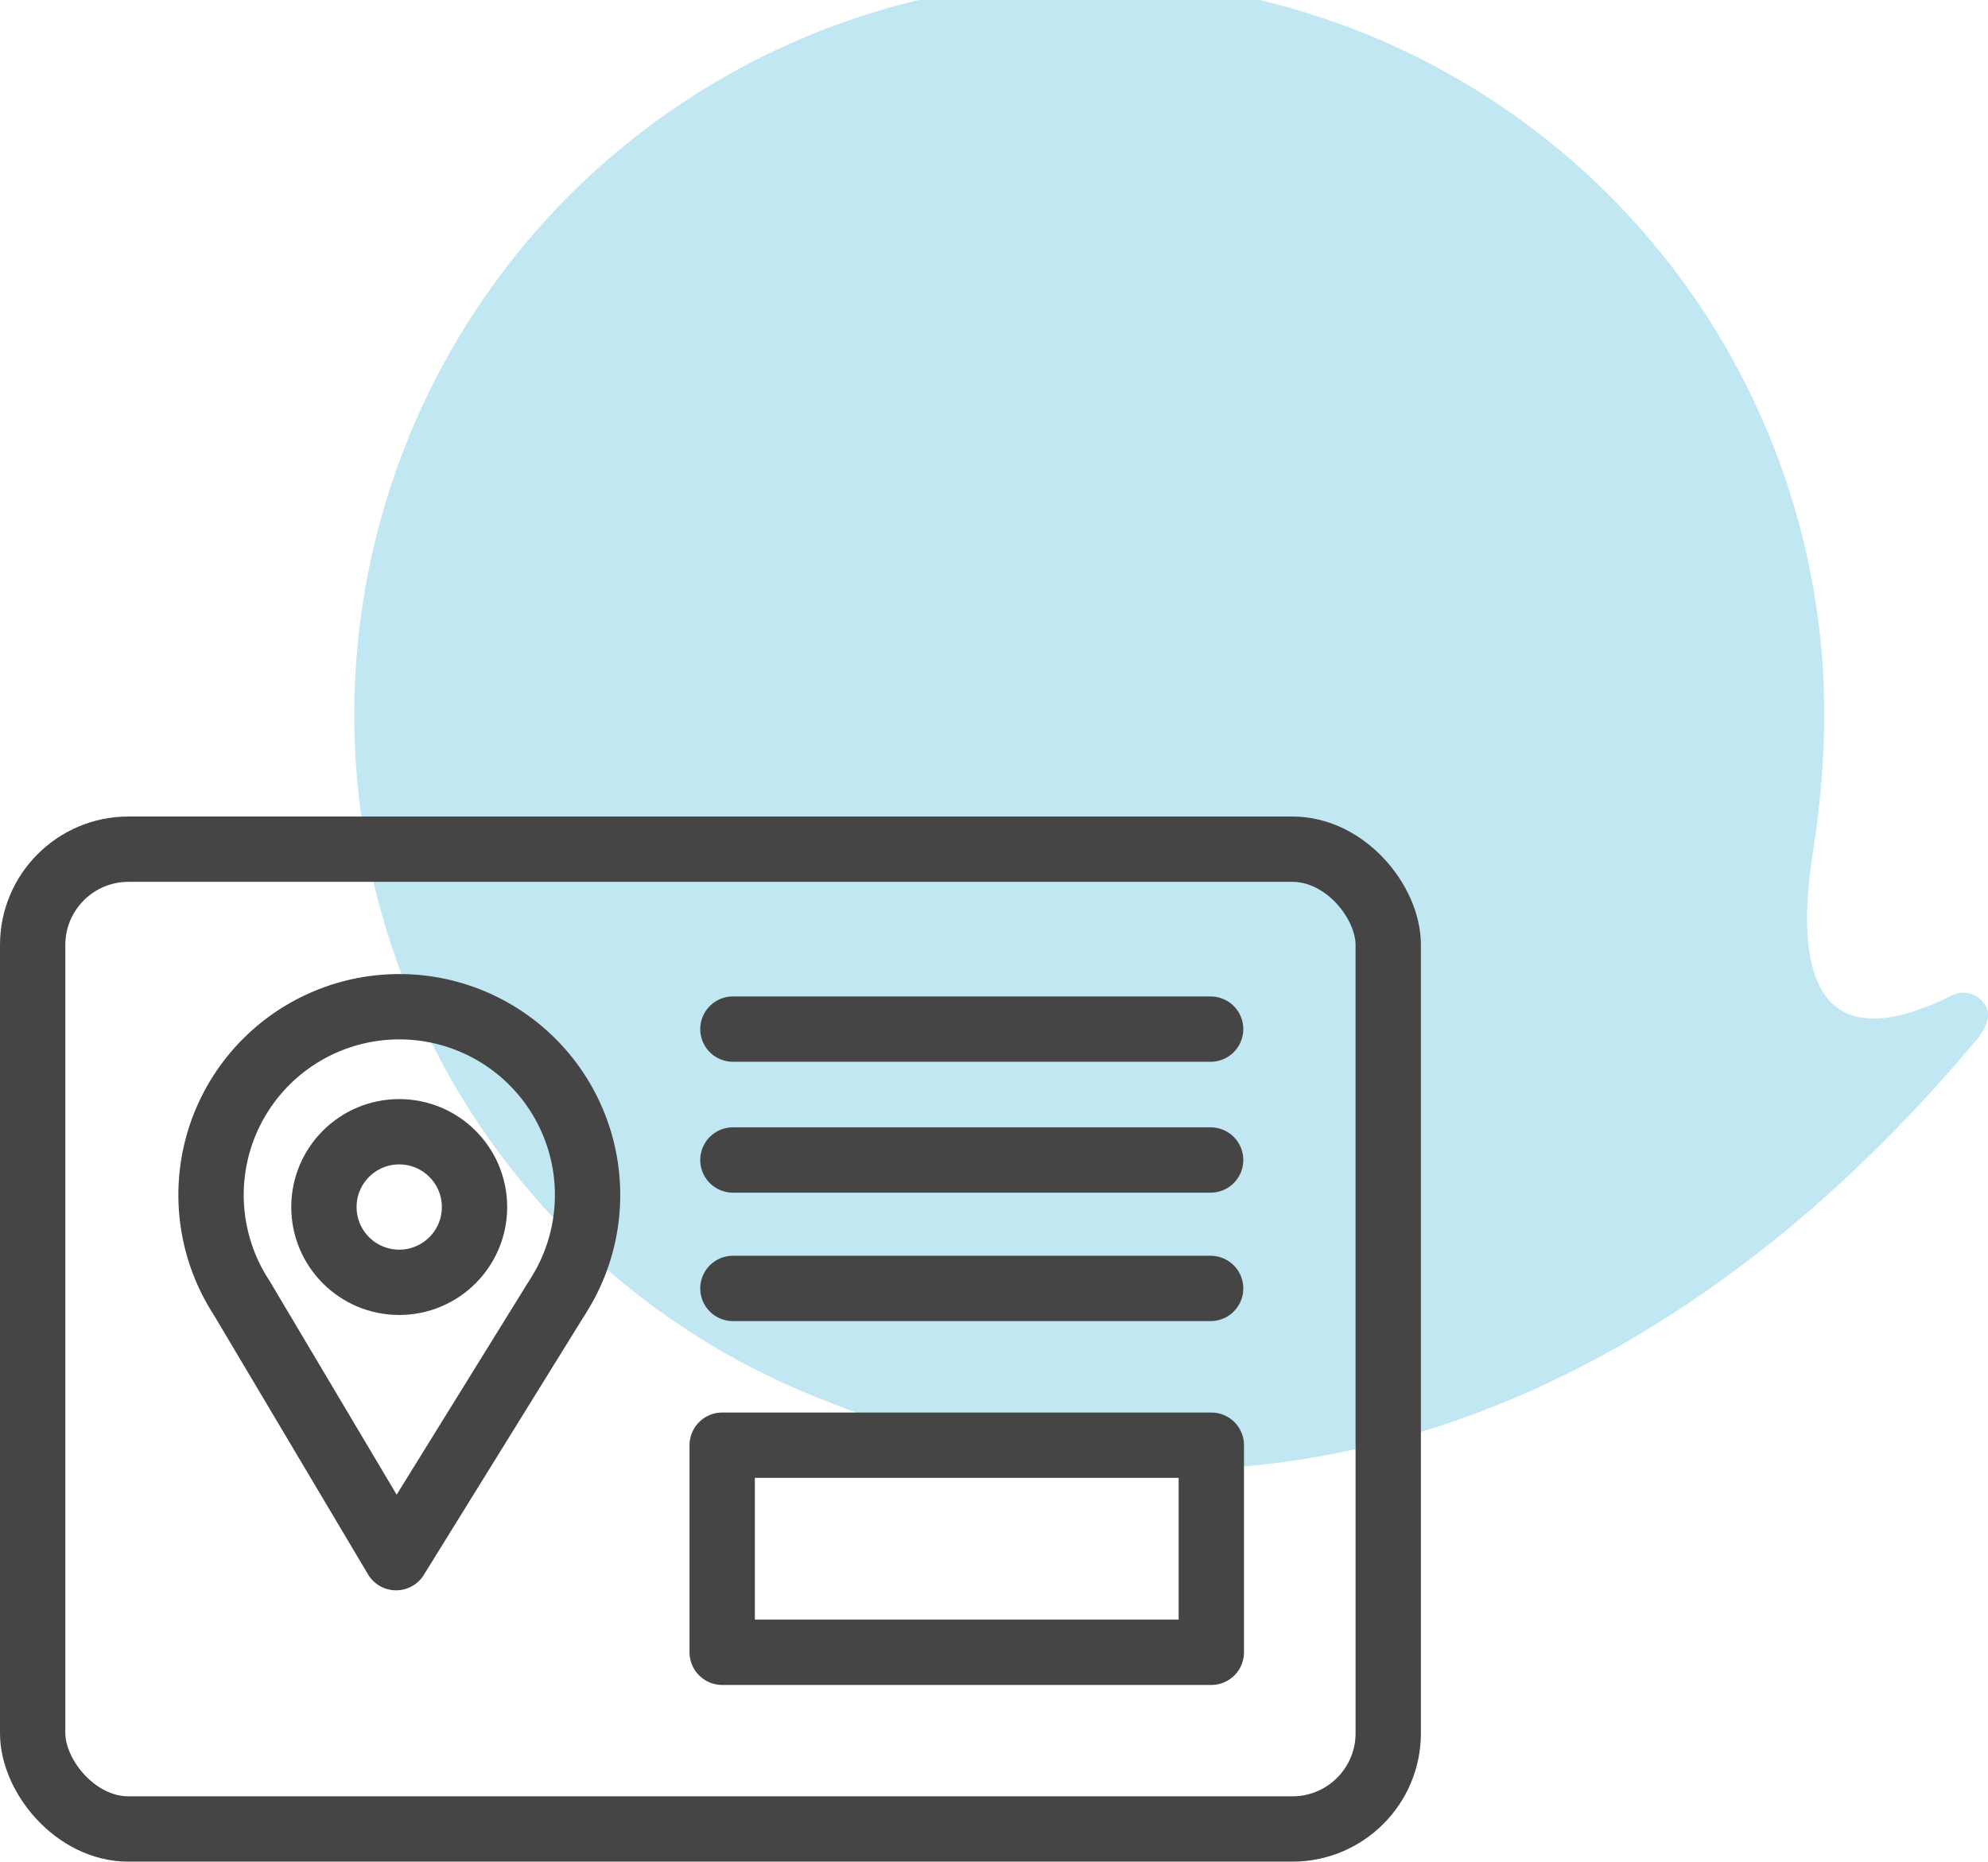
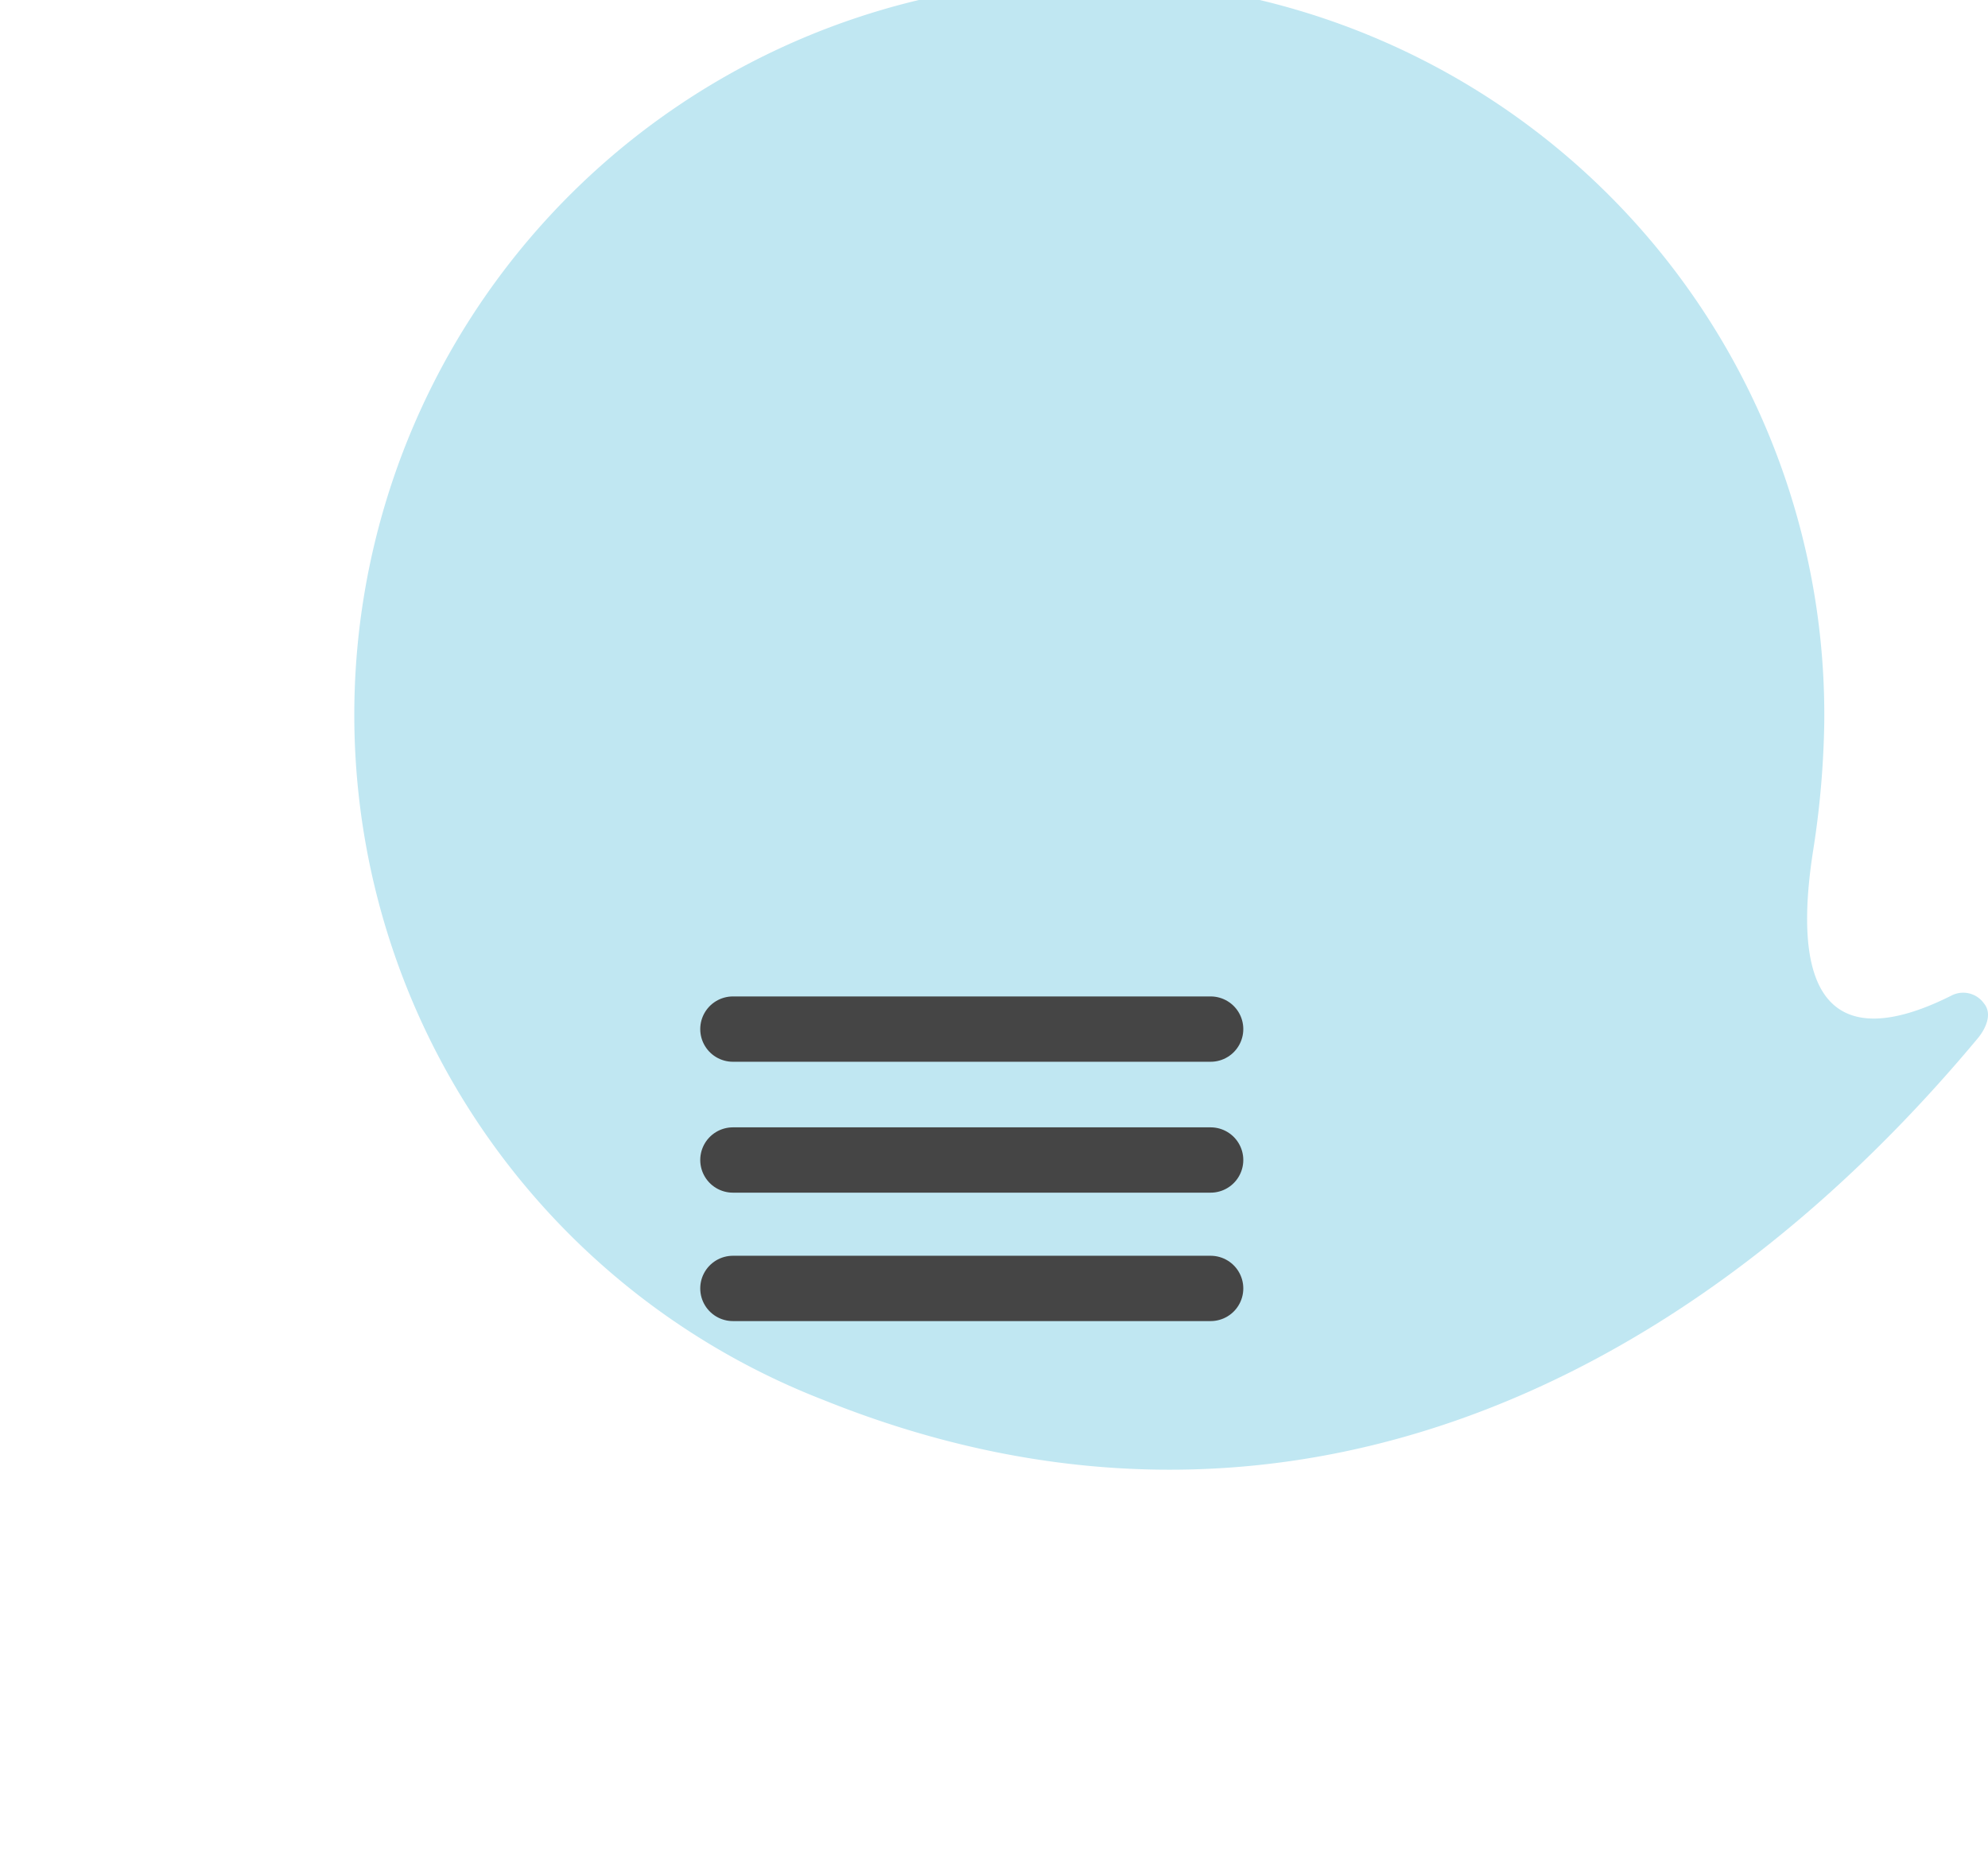
<svg xmlns="http://www.w3.org/2000/svg" width="60.857" height="57" viewBox="0 0 60.857 57">
  <g id="Group_8961" data-name="Group 8961" transform="translate(-343 -3697.205)">
    <g id="bg_ico_M_blue" data-name="bg ico M blue" transform="translate(353.857 3697.205)">
      <path id="Path_3755" data-name="Path 3755" d="M294.372,241.244a.78.78,0,0,0-.991-.236c-2.488,1.251-5.148,1.406-4.236-4.432a27.821,27.821,0,0,0,.341-3.869,22.5,22.5,0,1,0-30.646,20.679h0c13.67,5.513,26.239-.141,35.349-11.073C294.392,242.069,294.662,241.59,294.372,241.244Z" transform="translate(-244.499 -210.526)" fill="#c0e7f2" />
    </g>
    <g id="ico_M_advert" data-name="ico M advert" transform="translate(344 3723.205)">
      <g id="Group_8949" data-name="Group 8949" transform="translate(-110.204 -552.532)">
-         <rect id="Rectangle_3207" data-name="Rectangle 3207" width="41.497" height="30" rx="2.933" transform="translate(110.204 552.532)" fill="none" stroke="#454545" stroke-linecap="round" stroke-linejoin="round" stroke-width="2" />
-       </g>
+         </g>
      <line id="Line_1099" data-name="Line 1099" x2="14.624" transform="translate(21.436 5.509)" fill="none" stroke="#454545" stroke-linecap="round" stroke-linejoin="round" stroke-width="2" />
      <line id="Line_1100" data-name="Line 1100" x2="14.624" transform="translate(21.436 9.517)" fill="none" stroke="#454545" stroke-linecap="round" stroke-linejoin="round" stroke-width="2" />
      <line id="Line_1101" data-name="Line 1101" x2="14.624" transform="translate(21.436 13.449)" fill="none" stroke="#454545" stroke-linecap="round" stroke-linejoin="round" stroke-width="2" />
      <g id="Group_8950" data-name="Group 8950" transform="translate(-110.204 -552.532)">
-         <path id="Path_3759" data-name="Path 3759" d="M126.461,565.926h0a5.763,5.763,0,1,0-9.864.336h0l4.732,7.962,4.862-7.854c.061-.088.114-.181.17-.273Z" fill="none" stroke="#454545" stroke-linecap="round" stroke-linejoin="round" stroke-width="2" />
-         <circle id="Ellipse_26" data-name="Ellipse 26" cx="2.305" cy="2.305" r="2.305" transform="translate(119.12 561.184)" fill="none" stroke="#454545" stroke-linecap="round" stroke-linejoin="round" stroke-width="2" />
-       </g>
-       <rect id="Rectangle_3208" data-name="Rectangle 3208" width="14.973" height="6.341" transform="translate(21.108 18.249)" fill="none" stroke="#454545" stroke-linecap="round" stroke-linejoin="round" stroke-width="2" />
+         </g>
    </g>
  </g>
</svg>